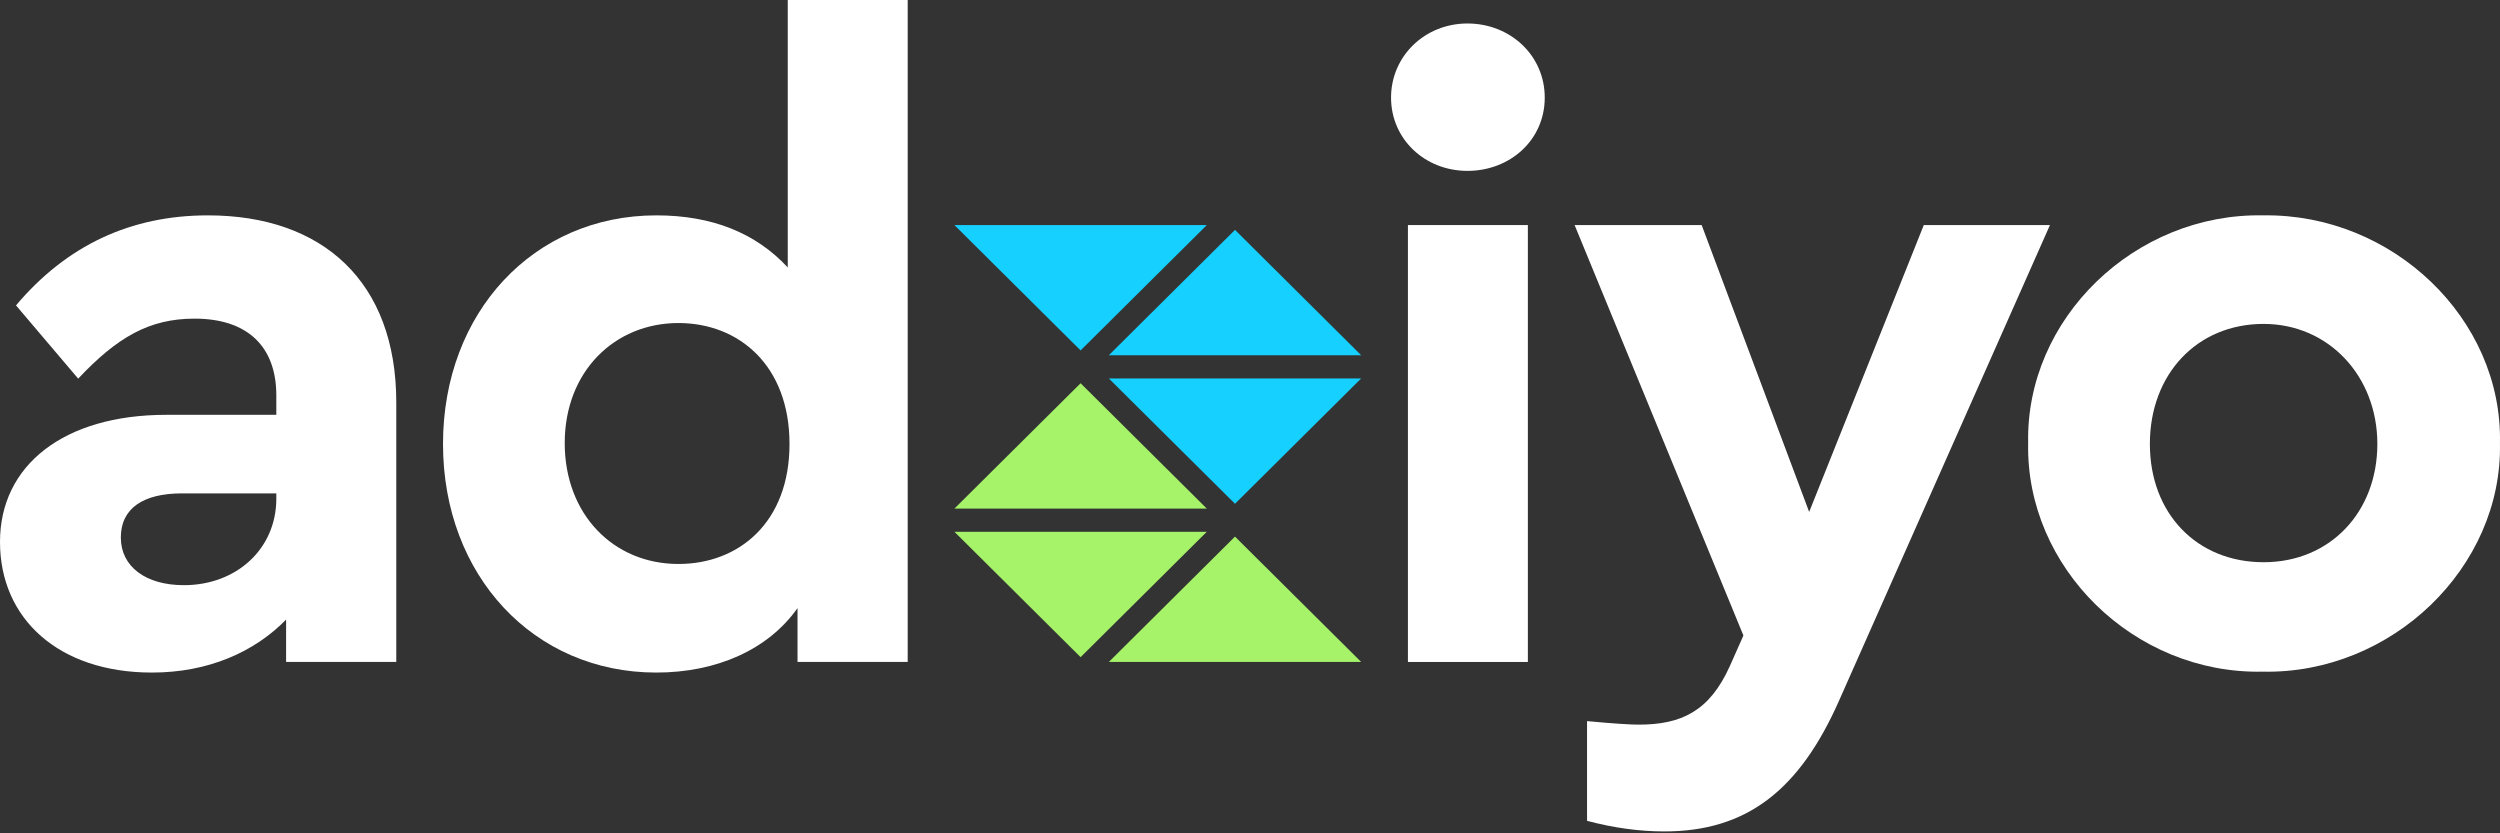
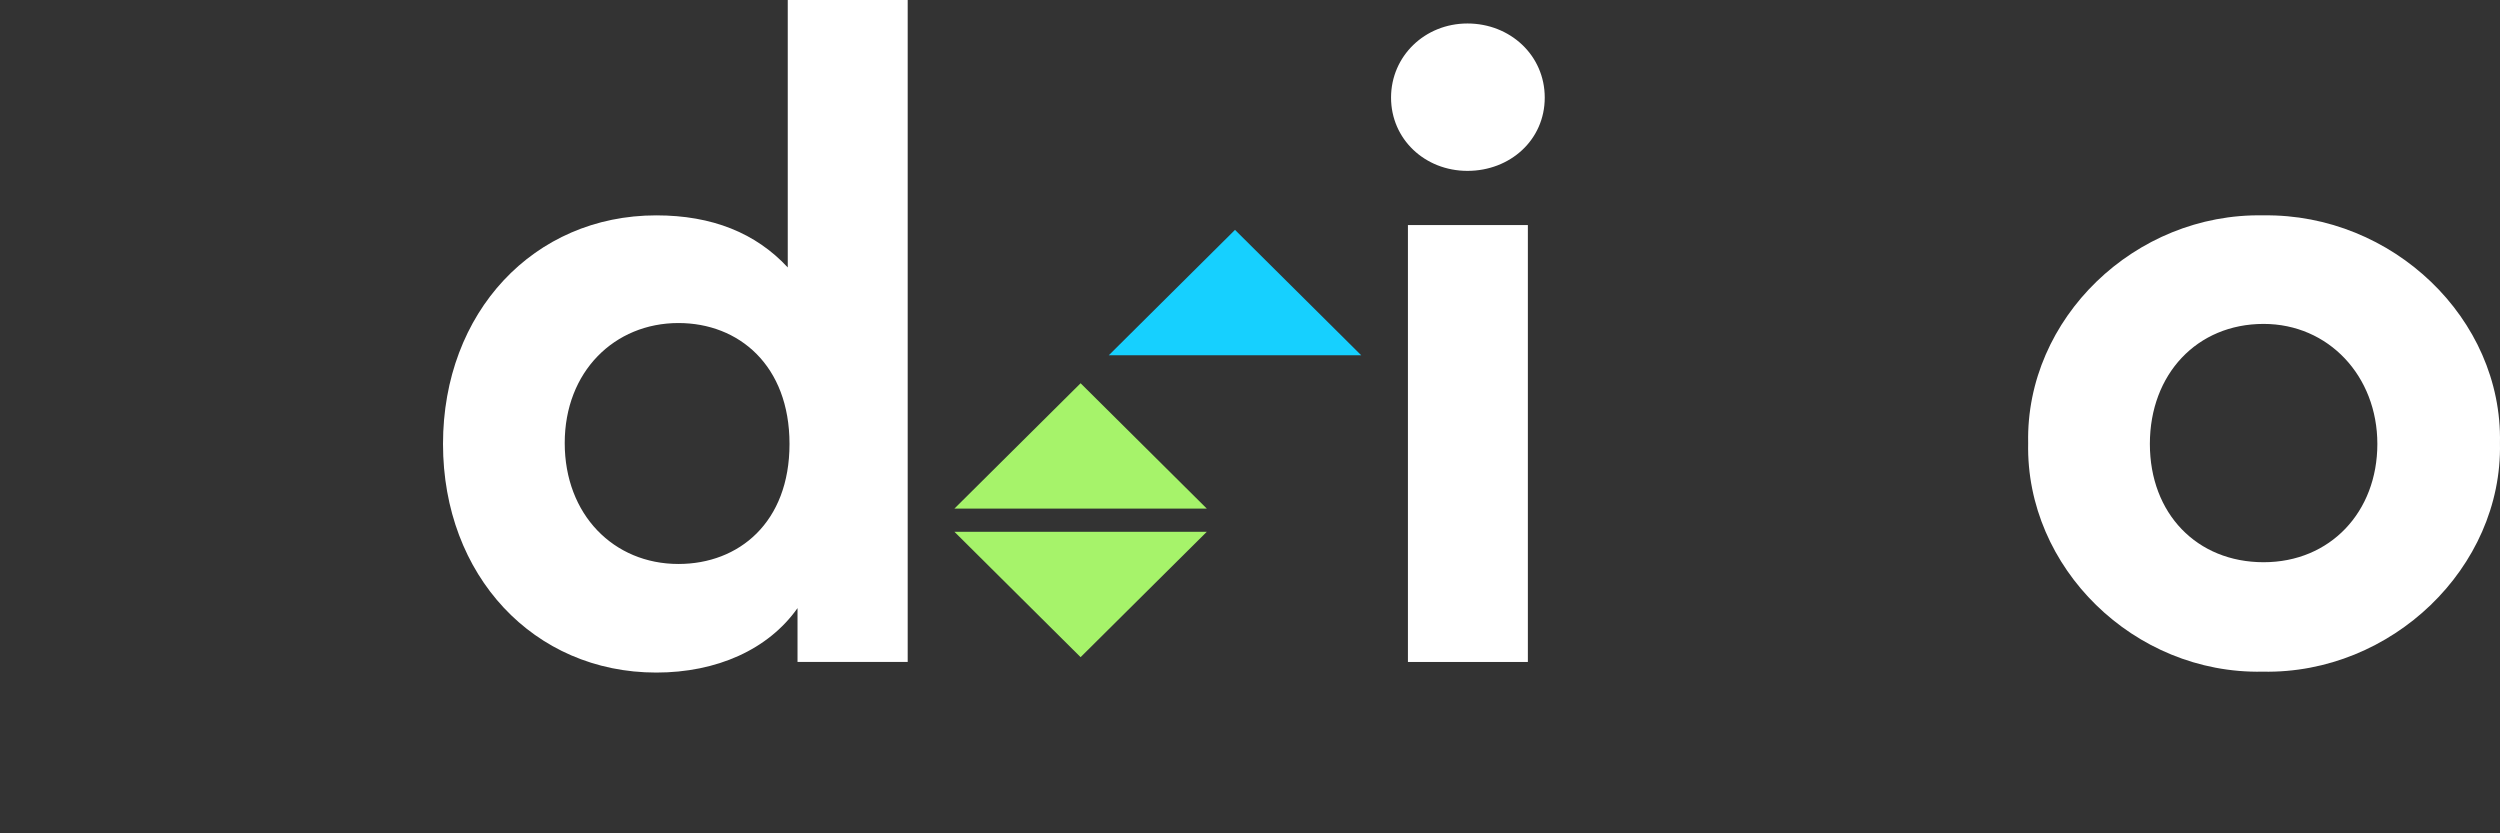
<svg xmlns="http://www.w3.org/2000/svg" width="117" height="39" viewBox="0 0 117 39" fill="none">
  <rect x="0" y="0" width="117" height="39" fill="#333333" stroke="none" />
-   <path d="M18.546 30.98H13.39V28.997C11.893 30.526 9.73 31.476 7.111 31.476C2.745 31.476 0 28.956 0 25.362C0 21.768 2.994 19.414 7.776 19.414H12.932V18.505C12.932 16.234 11.601 14.912 9.106 14.912C6.986 14.912 5.489 15.779 3.659 17.72L0.749 14.292C3.119 11.483 6.113 10.079 9.73 10.079C15.095 10.079 18.546 13.177 18.546 18.835V30.98V30.98ZM12.932 23.09H8.524C6.695 23.09 5.655 23.793 5.655 25.156C5.655 26.519 6.819 27.386 8.607 27.386C11.061 27.386 12.932 25.693 12.932 23.338V23.09Z" fill="white" />
  <path d="M42.48 0V30.98H37.324V28.46C35.952 30.402 33.54 31.476 30.713 31.476C24.974 31.476 20.733 26.932 20.733 20.777C20.733 14.623 24.974 10.079 30.713 10.079C33.332 10.079 35.37 10.905 36.867 12.516V0H42.48H42.48ZM31.752 15.118C28.758 15.118 26.429 17.39 26.429 20.735C26.429 24.081 28.716 26.394 31.752 26.394C34.579 26.394 36.949 24.453 36.949 20.777C36.949 17.101 34.579 15.118 31.752 15.118Z" fill="white" />
  <path d="M68.677 1.099C70.673 1.099 72.294 2.586 72.294 4.568C72.294 6.551 70.673 7.997 68.677 7.997C66.681 7.997 65.101 6.51 65.101 4.568C65.101 2.627 66.681 1.099 68.677 1.099Z" fill="white" />
  <path d="M71.504 10.533H65.891V30.98H71.504V10.533Z" fill="white" />
-   <path d="M95.938 10.533L86.083 32.756C84.212 37.011 81.717 38.911 77.892 38.911C76.727 38.911 75.521 38.746 74.274 38.415V33.748C75.563 33.871 76.353 33.913 76.686 33.913C78.682 33.913 80.012 33.293 80.969 31.145L81.592 29.741L73.692 10.534H79.638L84.669 23.958L90.033 10.534H95.938L95.938 10.533Z" fill="white" />
  <path d="M105.937 10.079C111.966 9.996 117.122 14.912 116.998 20.736C117.122 26.56 111.925 31.558 105.895 31.434C99.866 31.558 94.793 26.56 94.918 20.736C94.793 14.912 99.908 9.955 105.937 10.079ZM105.937 15.159C102.818 15.159 100.614 17.514 100.614 20.777C100.614 24.04 102.818 26.312 105.937 26.312C109.056 26.312 111.26 23.958 111.26 20.777C111.26 17.596 108.973 15.159 105.937 15.159Z" fill="white" />
  <path d="M56.478 23.802H44.667L50.572 17.936L56.478 23.802Z" fill="#A6F36A" />
  <path d="M56.478 24.888L50.572 30.755L44.667 24.888H56.478Z" fill="#A6F36A" />
-   <path d="M63.703 30.98H51.893L57.798 25.113L63.703 30.98Z" fill="#A6F36A" />
  <path d="M63.703 16.625H51.893L57.798 10.758L63.703 16.625Z" fill="#16D0FF" />
-   <path d="M63.703 17.711L57.798 23.577L51.893 17.711H63.703Z" fill="#16D0FF" />
-   <path d="M56.478 10.533L50.572 16.4L44.667 10.533H56.478Z" fill="#16D0FF" />
</svg>